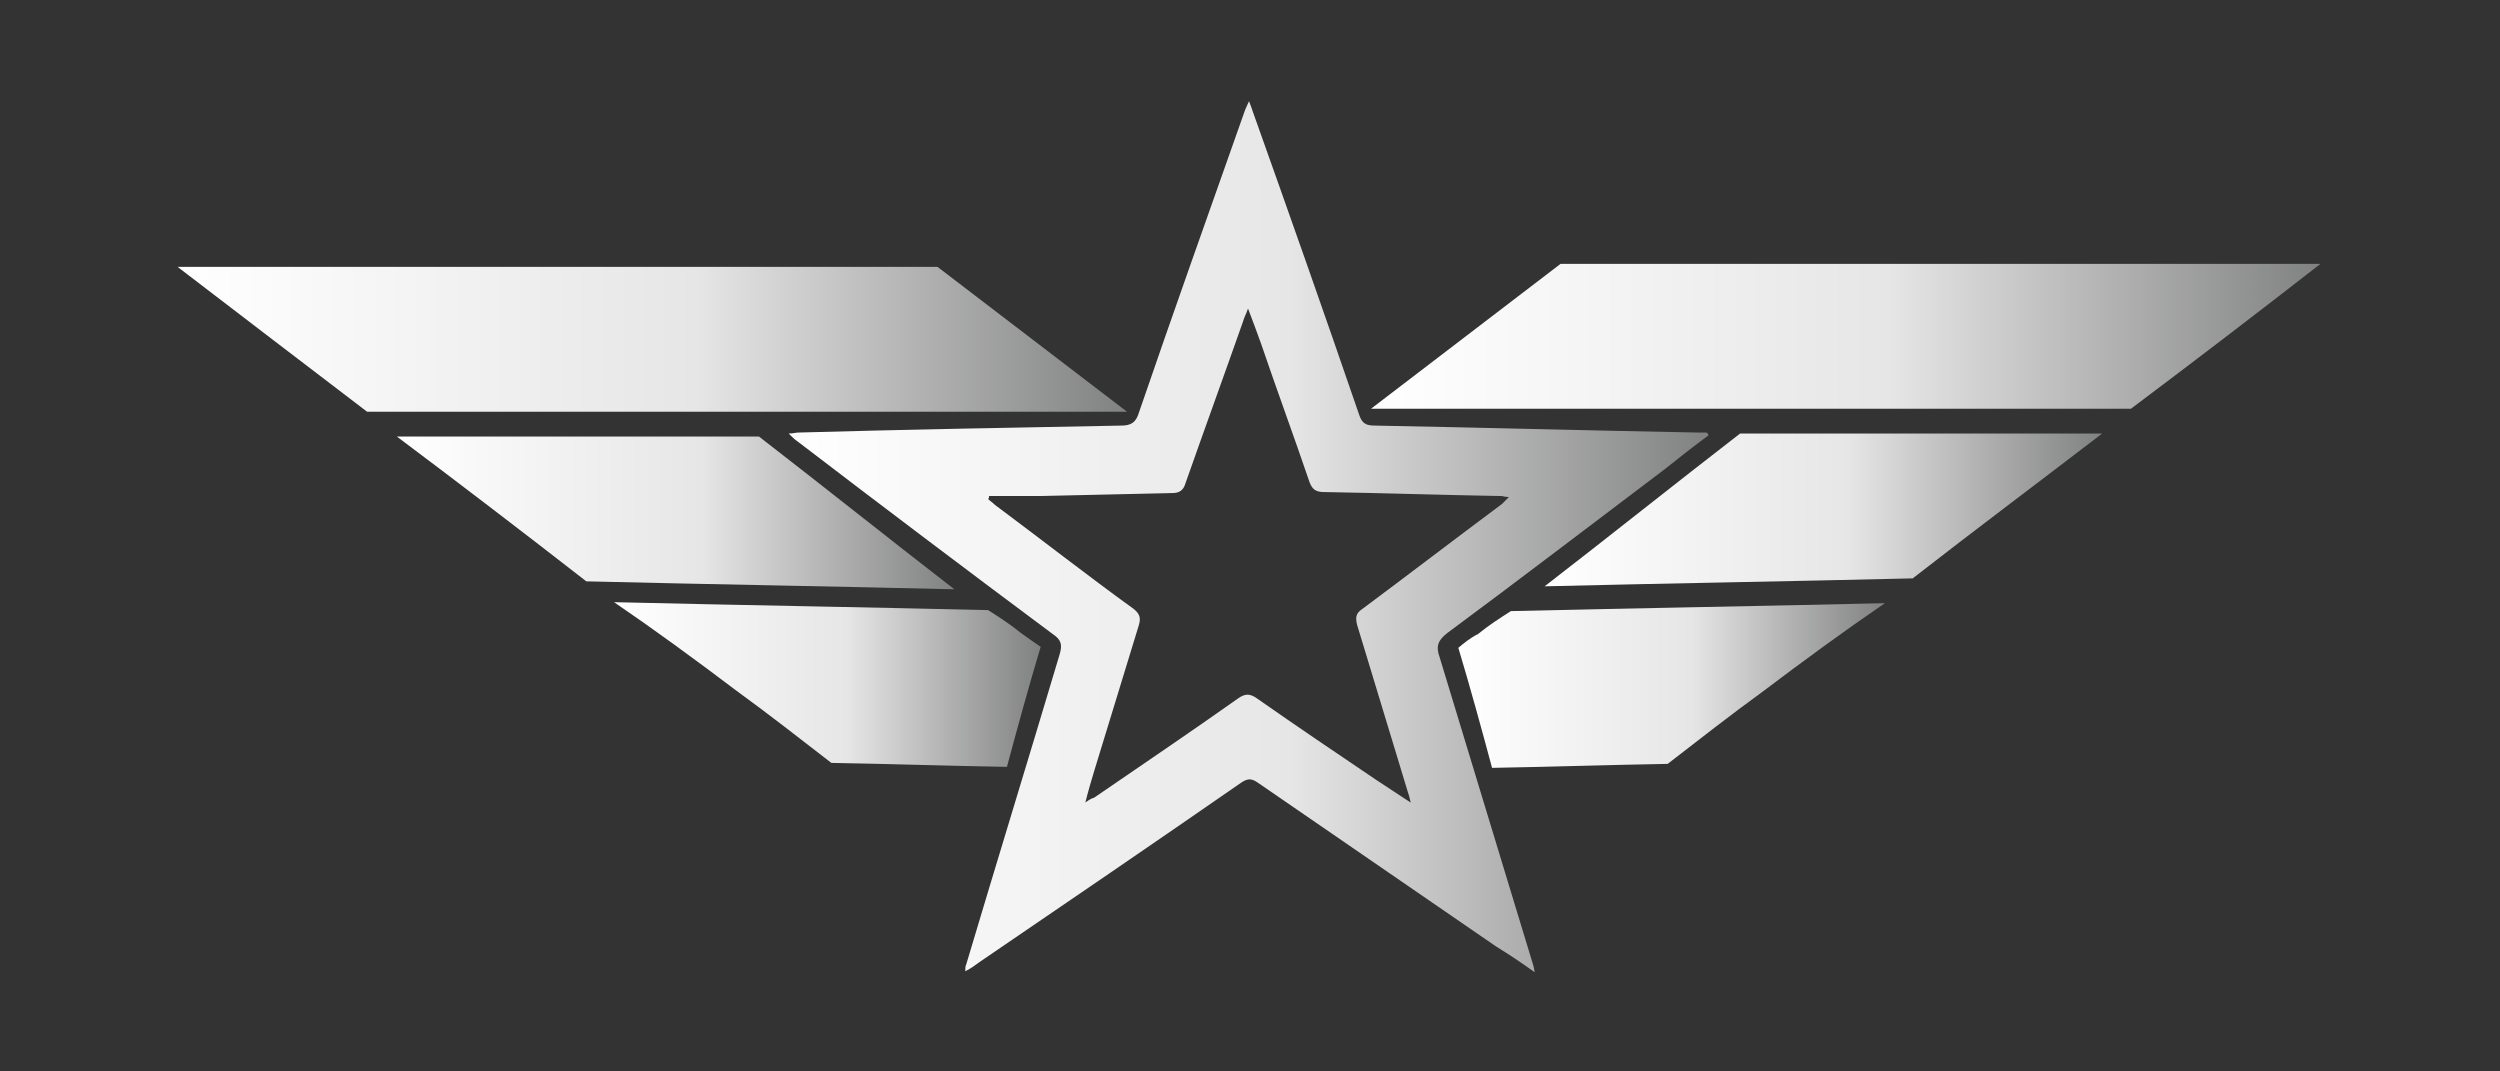
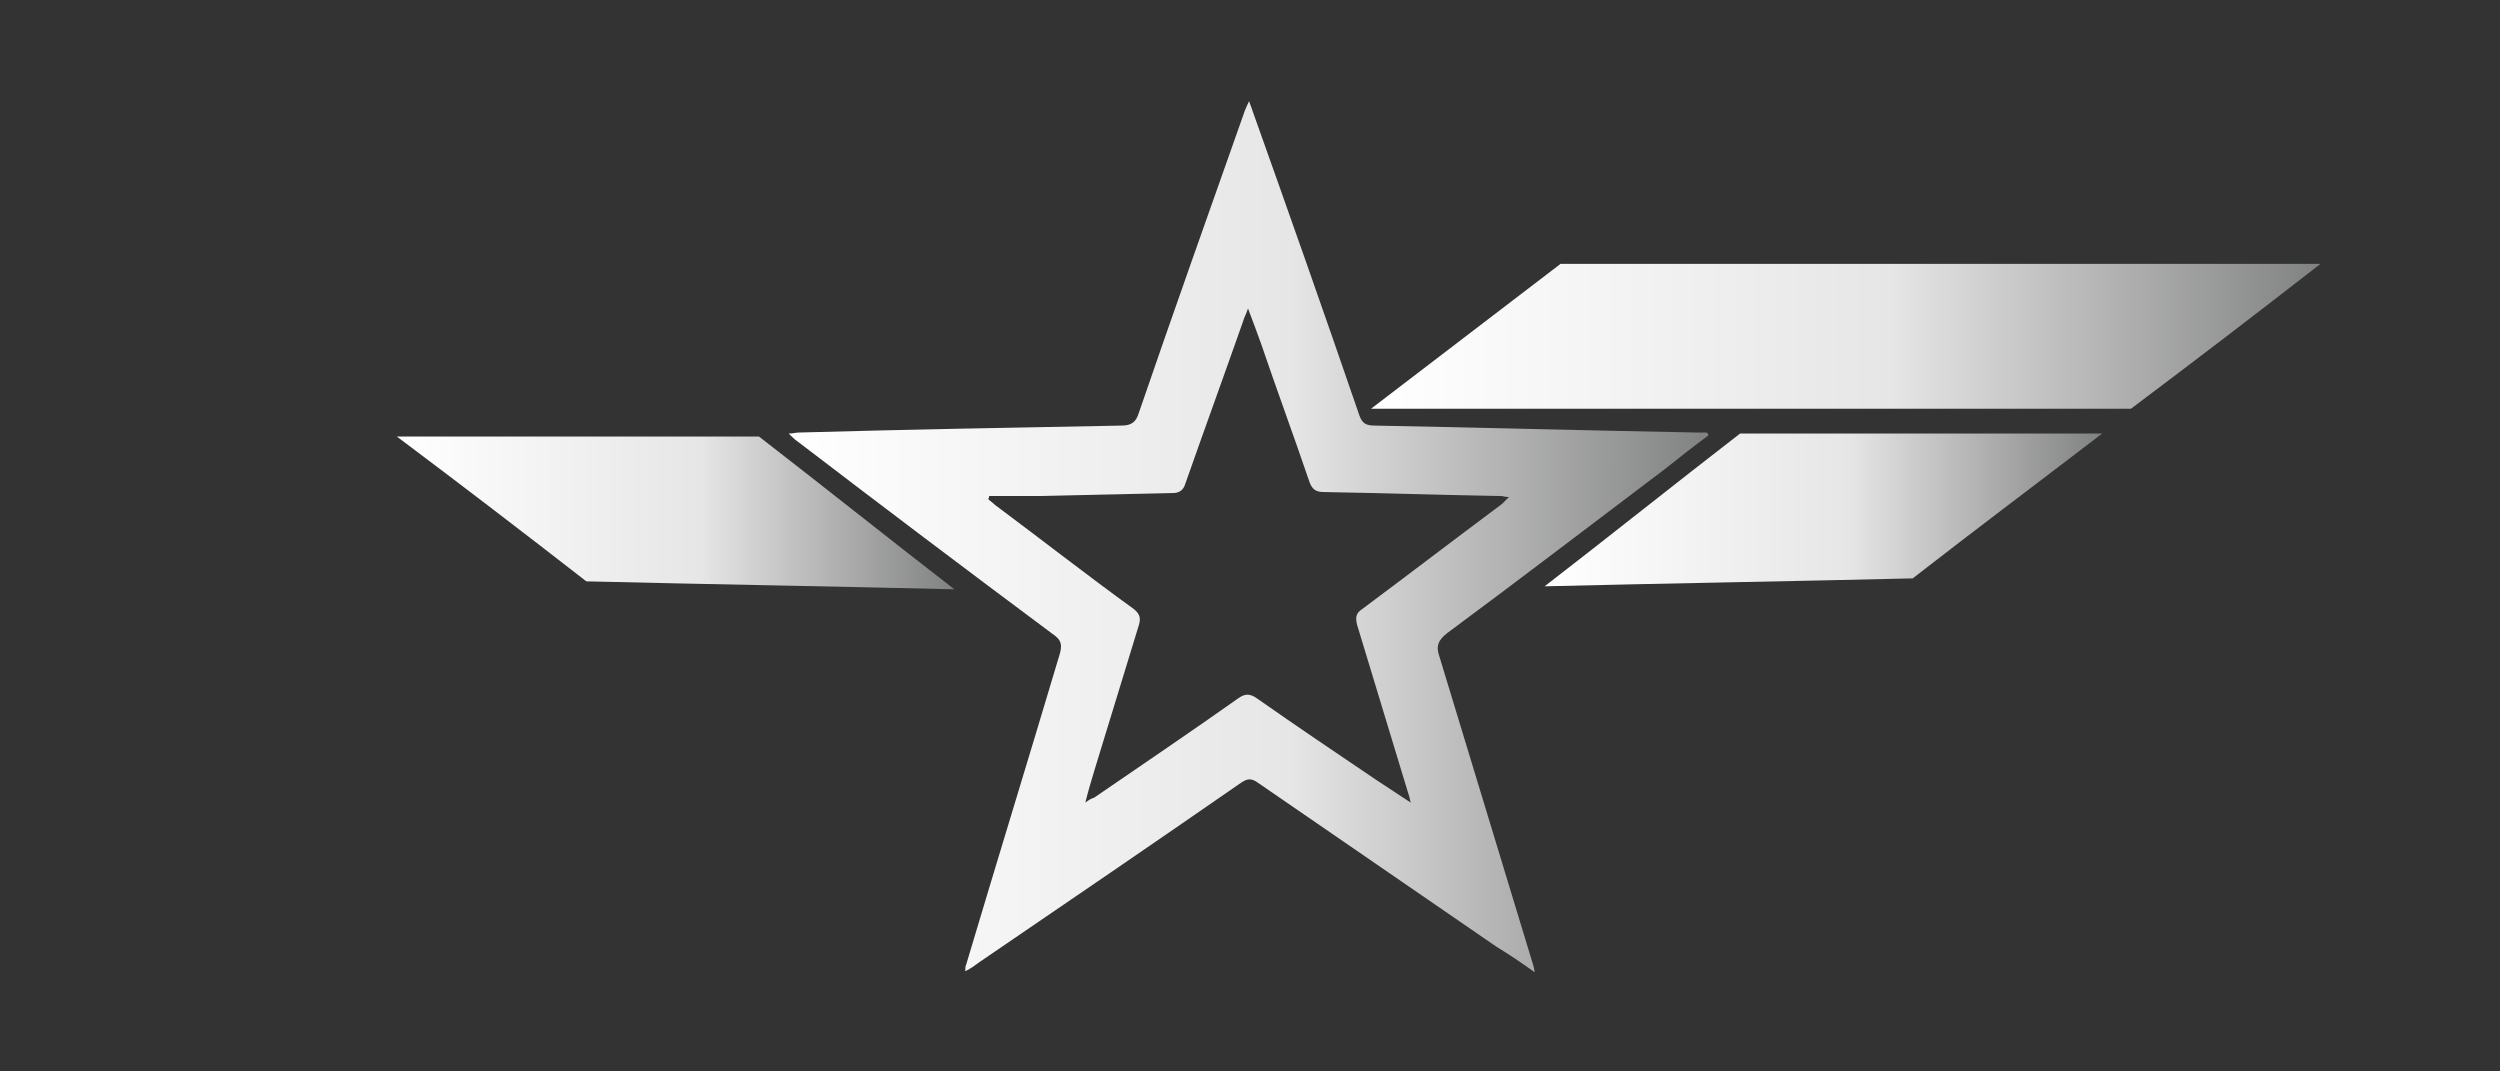
<svg xmlns="http://www.w3.org/2000/svg" version="1.1" id="Capa_1" x="0px" y="0px" viewBox="0 0 252 108" style="enable-background:new 0 0 252 108;" xml:space="preserve">
  <rect x="0" y="0" width="252" height="108" fill="#333333" stroke="none" />
  <style type="text/css">
	.st0{fill:url(#SVGID_1_);}
	.st1{fill:url(#SVGID_00000154415299842551136350000000694533449030935954_);}
	.st2{fill:url(#SVGID_00000118355422411681349690000011036773756012957629_);}
	.st3{fill:url(#SVGID_00000031892688956147843900000003396465235752423586_);}
	.st4{fill:url(#SVGID_00000019678858612335383890000010810338471559367604_);}
	.st5{fill:url(#SVGID_00000137103637098641312140000004036190182273754017_);}
	.st6{fill:url(#SVGID_00000169550948277519187510000013425263201929060006_);}
</style>
  <g>
    <g>
      <g>
        <linearGradient id="SVGID_1_" gradientUnits="userSpaceOnUse" x1="61.921" y1="68.985" x2="104.857" y2="68.985">
          <stop offset="0" style="stop-color:#FFFFFF" />
          <stop offset="0.546" style="stop-color:#E7E6E6" />
          <stop offset="1" style="stop-color:#808181" />
        </linearGradient>
-         <path class="st0" d="M104.9,65.2C104.8,65.3,104.8,65.3,104.9,65.2c-1.2,4-2.3,8-3.4,12.1c-5.9-0.1-11.8-0.3-17.7-0.4     c-3.1-2.4-6.3-4.9-9.6-7.3c-4.1-3.1-8.2-6.1-12.3-8.9c12.6,0.3,25.1,0.5,37.7,0.8c1.1,0.7,2.2,1.4,3.3,2.3     C103.6,64.3,104.3,64.8,104.9,65.2z" />
        <linearGradient id="SVGID_00000044893114994683487680000007051614202783490471_" gradientUnits="userSpaceOnUse" x1="147.012" y1="69.059" x2="189.948" y2="69.059">
          <stop offset="0" style="stop-color:#FFFFFF" />
          <stop offset="0.546" style="stop-color:#E7E6E6" />
          <stop offset="1" style="stop-color:#808181" />
        </linearGradient>
-         <path style="fill:url(#SVGID_00000044893114994683487680000007051614202783490471_);" d="M147,65.3C147,65.3,147.1,65.3,147,65.3     c1.2,4,2.3,8,3.4,12.1c5.9-0.1,11.8-0.3,17.7-0.4c3.1-2.4,6.3-4.9,9.6-7.3c4.1-3.1,8.2-6.1,12.3-8.9c-12.6,0.3-25.1,0.5-37.7,0.8     c-1.1,0.7-2.2,1.4-3.3,2.3C148.2,64.3,147.6,64.8,147,65.3z" />
        <g>
          <linearGradient id="SVGID_00000000932807045866776970000006056973756526414976_" gradientUnits="userSpaceOnUse" x1="79.428" y1="54.084" x2="172.242" y2="54.084">
            <stop offset="0" style="stop-color:#FFFFFF" />
            <stop offset="0.546" style="stop-color:#E7E6E6" />
            <stop offset="1" style="stop-color:#808181" />
          </linearGradient>
          <path style="fill:url(#SVGID_00000000932807045866776970000006056973756526414976_);" d="M172.2,43.9c-1.5,1.1-2.9,2.2-4.4,3.4      c-7.3,5.5-14.6,11.1-21.9,16.5c-0.9,0.7-1.2,1.3-0.8,2.4c3.1,10.2,6.2,20.4,9.3,30.6c0.1,0.3,0.2,0.6,0.3,1.2      c-1.4-1-2.6-1.8-3.9-2.6c-8-5.5-16-11-24-16.5c-0.7-0.5-1.1-0.4-1.7,0c-8.8,6.1-17.6,12.1-26.4,18.1c-0.4,0.3-0.8,0.6-1.4,0.9      c0-0.3,0-0.5,0.1-0.7c3.1-10.4,6.3-20.8,9.4-31.2c0.3-1,0.2-1.5-0.7-2.1C97.5,57.5,88.9,51,80.4,44.5c-0.3-0.2-0.5-0.4-0.9-0.8      c0.5,0,0.7-0.1,1-0.1c10.8-0.3,21.7-0.5,32.5-0.7c1,0,1.5-0.3,1.8-1.3c3.5-10.2,7.1-20.3,10.7-30.5c0.1-0.2,0.2-0.5,0.4-0.9      c0.2,0.5,0.3,0.8,0.4,1.1c3.6,10.1,7.2,20.3,10.7,30.5c0.3,0.9,0.7,1.1,1.6,1.1c10.8,0.2,21.7,0.5,32.5,0.7c0.3,0,0.6,0,0.9,0      C172.2,43.7,172.2,43.8,172.2,43.9z M142.2,80.9c-0.1-0.5-0.2-0.8-0.3-1.1c-1.7-5.6-3.4-11.2-5.1-16.8c-0.2-0.8-0.1-1.2,0.5-1.6      c4.7-3.5,9.4-7.1,14.1-10.6c0.2-0.2,0.4-0.4,0.7-0.7c-0.4,0-0.6-0.1-0.8-0.1c-5.9-0.1-11.8-0.3-17.8-0.4c-0.8,0-1.2-0.2-1.5-1      c-1.6-4.7-3.3-9.3-4.9-14c-0.4-1.1-0.8-2.2-1.3-3.5c-0.2,0.6-0.4,0.9-0.5,1.3c-1.9,5.4-3.9,10.9-5.8,16.3c-0.2,0.7-0.6,1-1.3,1      c-4.5,0.1-8.9,0.2-13.4,0.3c-1.7,0-3.4,0-5.1,0c0,0.1,0,0.2-0.1,0.3c0.2,0.2,0.5,0.4,0.7,0.6c4.7,3.5,9.3,7.1,14,10.5      c0.6,0.5,0.7,0.9,0.5,1.6c-1.5,4.9-3,9.8-4.5,14.7c-0.3,1-0.6,2-0.9,3.2c0.4-0.3,0.6-0.4,0.9-0.5c4.8-3.3,9.7-6.6,14.5-10      c0.7-0.5,1.2-0.5,1.9,0c4,2.8,8,5.5,12,8.2C139.9,79.4,141,80.1,142.2,80.9z" />
        </g>
        <linearGradient id="SVGID_00000145772285175978831010000008688130251735682704_" gradientUnits="userSpaceOnUse" x1="138.276" y1="33.927" x2="233.944" y2="33.927">
          <stop offset="0" style="stop-color:#FFFFFF" />
          <stop offset="0.546" style="stop-color:#E7E6E6" />
          <stop offset="1" style="stop-color:#808181" />
        </linearGradient>
        <path style="fill:url(#SVGID_00000145772285175978831010000008688130251735682704_);" d="M233.9,26.6c-25.5,0-51,0-76.6,0     c-6.4,4.9-12.7,9.7-19.1,14.6c25.5,0,51,0,76.6,0C221.2,36.4,227.6,31.5,233.9,26.6z" />
        <linearGradient id="SVGID_00000082350363956711856290000010429737363383953543_" gradientUnits="userSpaceOnUse" x1="155.678" y1="51.395" x2="211.866" y2="51.395">
          <stop offset="0" style="stop-color:#FFFFFF" />
          <stop offset="0.546" style="stop-color:#E7E6E6" />
          <stop offset="1" style="stop-color:#808181" />
        </linearGradient>
        <path style="fill:url(#SVGID_00000082350363956711856290000010429737363383953543_);" d="M211.9,43.7c-12.2,0-24.3,0-36.5,0     c-6.6,5.1-13.1,10.3-19.7,15.4c12.4-0.3,24.7-0.5,37.1-0.8C199.1,53.4,205.5,48.6,211.9,43.7z" />
        <linearGradient id="SVGID_00000108287761730768046440000003304028145190781325_" gradientUnits="userSpaceOnUse" x1="17.944" y1="34.213" x2="113.613" y2="34.213">
          <stop offset="0" style="stop-color:#FFFFFF" />
          <stop offset="0.546" style="stop-color:#E7E6E6" />
          <stop offset="1" style="stop-color:#808181" />
        </linearGradient>
-         <path style="fill:url(#SVGID_00000108287761730768046440000003304028145190781325_);" d="M17.9,26.9c25.5,0,51,0,76.6,0     c6.4,4.9,12.7,9.7,19.1,14.6c-25.5,0-51,0-76.6,0C30.7,36.7,24.3,31.8,17.9,26.9z" />
        <linearGradient id="SVGID_00000082349577213273661370000012601775781344375936_" gradientUnits="userSpaceOnUse" x1="40.023" y1="51.681" x2="96.211" y2="51.681">
          <stop offset="0" style="stop-color:#FFFFFF" />
          <stop offset="0.546" style="stop-color:#E7E6E6" />
          <stop offset="1" style="stop-color:#808181" />
        </linearGradient>
        <path style="fill:url(#SVGID_00000082349577213273661370000012601775781344375936_);" d="M40,44c12.2,0,24.3,0,36.5,0     c6.6,5.1,13.1,10.3,19.7,15.4c-12.4-0.3-24.7-0.5-37.1-0.8C52.8,53.7,46.4,48.8,40,44z" />
      </g>
    </g>
  </g>
</svg>